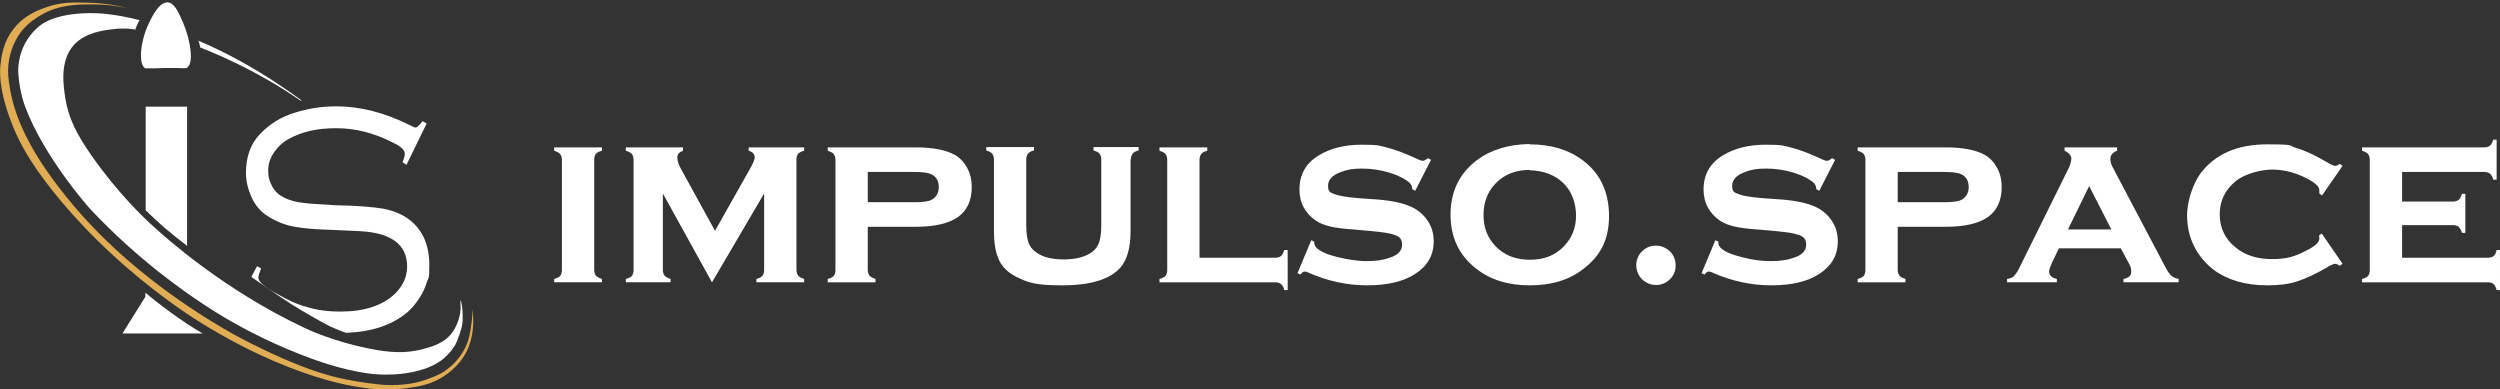
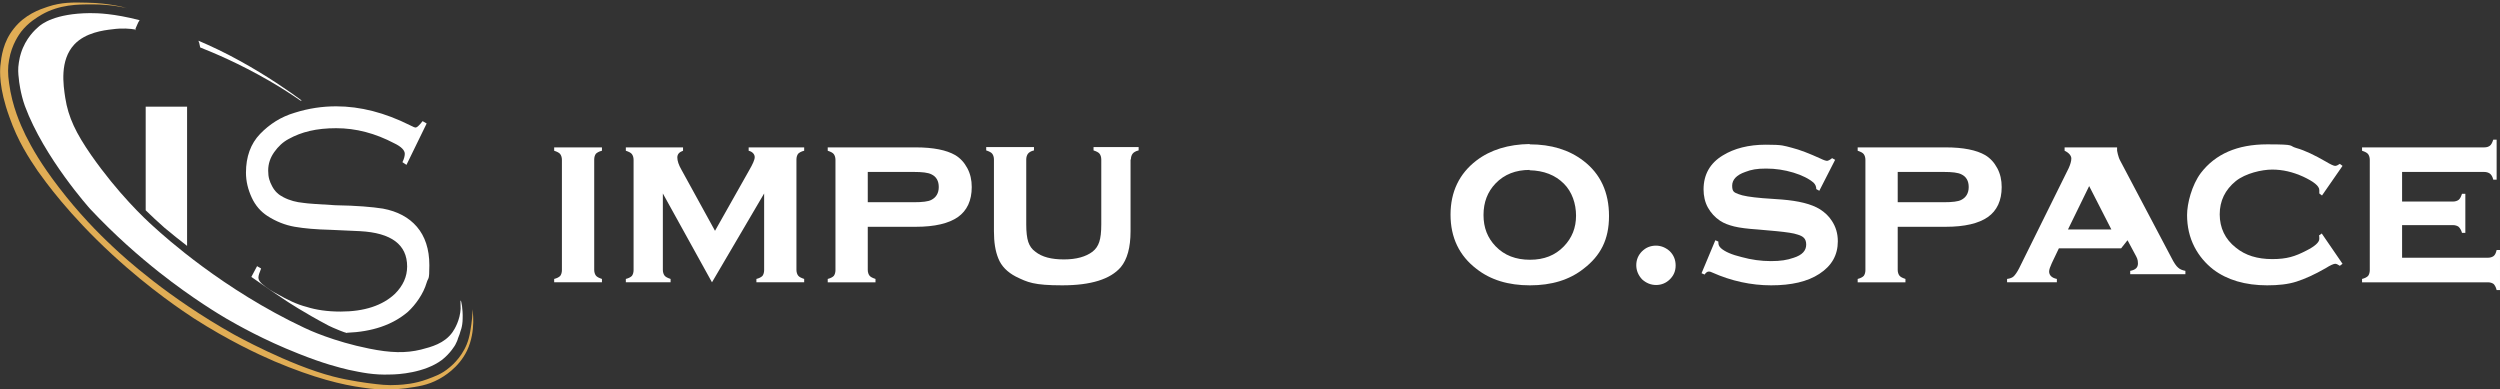
<svg xmlns="http://www.w3.org/2000/svg" id="Livello_1" data-name="Livello 1" version="1.1" viewBox="0 0 743 115.7">
  <rect x="0" y="0" width="743" height="115.7" fill="#333333" stroke="none" />
  <defs>
    <style>
      .cls-1 {
        fill: #e0ad55;
      }

      .cls-1, .cls-2 {
        stroke-width: 0px;
      }

      .cls-3 {
        isolation: isolate;
      }

      .cls-2 {
        fill: #fff;
      }
    </style>
  </defs>
  <g>
    <path class="cls-1" d="M37.6,2.4c0,0-4.2-1.1-10.1-1.1-4.4,0-9.8,0-15.2,3.1-1.3.8-3.8,2.2-6,5-.5.7-2.8,3.7-3.6,8.4-.4,2.2-.4,4.2,0,6.9.9,6.9,3.4,12.4,4.9,15.5,1.9,3.8,4.6,8.6,9.9,15.5,5.9,7.7,11.6,13.5,16,17.6,3.7,3.5,16.4,15.1,36,26.1,0,0,16.3,9.1,29.5,12.5,5,1.3,10.7,2,10.7,2,3.2.4,5.4.7,8.5.5,1.8-.1,5-.3,8.8-1.7,2.1-.8,4.3-1.5,6.6-3.5,1-.8,4.4-3.8,5.7-8.6.4-1.4.6-3,.8-4.3.4-2.7.3-4.4.3-4.4s1.2,6.4-1.6,12.3c-2.5,5.2-7.1,7.8-8.4,8.5-3.3,1.8-6.2,2.2-9.9,2.7-5.7.7-10.2.2-12.7-.2-6-.8-14.4-2.8-26.2-7.8-4.9-2.1-13.7-6.2-24-12.8-2.7-1.8-12.7-8.3-24.3-19-12.9-11.9-19.8-21.6-22.1-24.8-2.5-3.7-5.9-8.8-8.4-16C-.4,26,0,21.1.1,19.6c.3-2.8.8-7.1,4-11.1,3.3-4.2,7.7-5.7,10.1-6.5,4.2-1.4,7.6-1.3,11.7-1.2,6.6.1,11.6,1.5,11.6,1.6h0Z" />
    <g>
-       <path class="cls-2" d="M55.6,20.2c-.2.1-1.3.1-3.4,0-1.5,0-1.8,0-3,0-1.3,0-1.5.1-2.9.1-1.8,0-2.8,0-3.1,0-2.1-1-1.6-7.8,1-13.3,1-2.1,3.1-6.4,5.6-6.3,2.1.1,3.3,3.1,4.6,6,2.3,5.4,3.3,12.3,1.1,13.5h0Z" />
      <path class="cls-2" d="M55.5,73c-2.1-1.6-4.3-3.4-6.6-5.3-2-1.8-3.9-3.5-5.6-5.2v-30.8h12.3v41.4h0Z" />
-       <path class="cls-2" d="M60.7,99.4c-3.1-1.8-6.5-4-9.9-6.5-2.8-2-5.3-4-7.6-5.9v1.2l-6.8,10.9h23.7" />
      <path class="cls-2" d="M103.2,99c-.5-.1-1.3-.4-2.3-.8-1.5-.6-2.6-1.1-3.2-1.4-7.4-3.9-12.5-7.3-12.5-7.3-2.9-1.9-6.4-4.3-10.5-7.2l1.7-3.2,1.2.7c-.5,1.2-.8,2.1-.8,2.7s.3,1.1,1,1.8c.7.6,1.5,1.2,2.4,1.8,1,.6,1.6,1,1.9,1.1,3.3,1.9,6.2,3.3,9,4,2.8.9,6.2,1.4,10.1,1.4,7.1,0,12.5-1.8,16.2-5.3,2.4-2.4,3.6-5.1,3.6-8.1,0-6.5-4.7-10-14-10.5l-8.8-.4c-4.2-.1-7.7-.4-10.6-.9-2.9-.5-5.6-1.6-8.1-3.2-2-1.3-3.6-3.1-4.7-5.5s-1.7-4.8-1.7-7.4c0-4.7,1.4-8.6,4.2-11.5s6.2-5.1,10.3-6.3c4.1-1.3,8.2-1.9,12.3-1.9,7.2,0,14.5,1.9,21.9,5.6.9.5,1.5.7,1.7.7.4,0,1.1-.6,2.1-1.9l1.2.7-6,12.3-1.2-.8c.5-1,.7-1.9.7-2.5,0-1-1-2.1-3.1-3.1-5.7-3-11.4-4.5-17.3-4.5s-10.3,1.1-14.1,3.2c-1.7.9-3.1,2.2-4.3,3.9-1.2,1.7-1.8,3.5-1.8,5.5s.4,3.2,1.2,4.7c.8,1.5,1.9,2.5,3.3,3.2,1.9,1,3.9,1.5,6,1.7,1.2.2,4.4.4,9.5.7,6.3.1,10.9.5,14.1,1,4.3.8,7.7,2.6,10.1,5.4,2.4,2.8,3.7,6.6,3.7,11.4s-.3,3.5-.8,5.2-1.3,3.3-2.3,4.8-2.1,2.8-3.3,3.9c-4.6,3.9-10.6,5.9-18.1,6.2" />
      <path class="cls-2" d="M40.1,9c.2-.5.4-1.1.7-1.7.2-.5.4-.9.7-1.3-7.8-2-12.4-2.1-14.8-2.1-10.4.1-14.3,3.2-15.3,4.1-.8.7-3.8,3.3-5.2,7.9-.2.5-.4,1.5-.6,2.7-.3,1.8-.2,3.3,0,4.8,0,.5.5,4.5,1.8,8.1,5.7,15.4,19.4,30.6,19.4,30.6,7.5,8,14.7,14.2,20.5,18.8,10,7.9,18.3,12.8,20,13.8,3.3,1.9,11,6.3,21.4,10.4,7.5,3,12,4.1,14.9,4.8,3.8.8,7.5,1.6,12.4,1.4,2.4,0,10.2-.5,15.3-4.3,2.6-2,4-4.5,4-4.5.4-.8.7-1.4.8-1.9.2-.4.3-.9.5-1.3.2-.6.3-1.1.5-1.6.2-.7.4-1.8.4-3,.1-2.8-.4-5.4-.6-5.4-.1,0,0,1.1,0,2.5-.2,3.3-1.7,5.9-2.4,6.9-2.4,3.4-6.3,4.4-9.4,5.2-4.5,1.1-9,1-15.4-.3-10.5-2.1-18.1-5.6-19.3-6.2-24-11.3-41.3-26.9-44.8-30.1-2.7-2.4-10.6-9.9-18.5-21.2-4.5-6.5-6.8-11.2-7.7-17-.6-3.9-1.7-11.2,2.7-15.9,3.3-3.5,8.6-4.2,11.3-4.5,2.9-.4,5.3-.2,7,.1h0Z" />
      <path class="cls-2" d="M89.7,29.9c-3.9-2.9-10.4-7.4-18.4-11.8-4.5-2.5-8.6-4.4-12.3-6,0,.2.1.4.2.6.1.5.2,1,.3,1.4,4,1.6,11.3,4.6,20.5,9.9,3.8,2.2,7,4.3,9.3,5.9h.4c0,0,0,0,0,0Z" />
    </g>
  </g>
  <g class="cls-3">
    <g class="cls-3">
      <path class="cls-2" d="M176.6,47.4v32.8c0,.7.2,1.3.5,1.7.3.4.9.7,1.8,1v1h-14.2v-1c.8-.2,1.4-.5,1.8-.9.3-.4.5-1,.5-1.7v-32.8c0-.7-.2-1.3-.5-1.7-.3-.4-.9-.7-1.8-1v-1h14.2v1c-.9.2-1.5.6-1.8.9-.3.4-.5,1-.5,1.7Z" />
      <path class="cls-2" d="M211.6,83.9l-14.6-26.4v22.7c0,.7.2,1.3.5,1.7.3.4.9.7,1.8,1v1h-13.3v-1c.8-.2,1.4-.5,1.8-.9.3-.4.5-1,.5-1.7v-32.8c0-.7-.2-1.3-.5-1.7-.3-.4-.9-.7-1.8-1v-1h17v1c-1.1.4-1.7,1-1.7,2s.4,2.2,1.2,3.6l10,18.2,10.1-17.9c1.1-1.9,1.7-3.2,1.7-4s-.6-1.6-1.8-1.9v-1h16.5v1c-.9.2-1.5.6-1.8.9-.3.4-.5,1-.5,1.7v32.8c0,.7.2,1.3.5,1.7.3.4.9.7,1.8,1v1h-14.2v-1c.8-.2,1.4-.5,1.8-.9.3-.4.5-1,.5-1.7v-22.8l-15.5,26.4Z" />
      <path class="cls-2" d="M257.9,67.4v12.8c0,.7.2,1.3.5,1.7.3.4.9.7,1.8,1v1h-14.2v-1c.8-.2,1.4-.5,1.8-.9.3-.4.5-1,.5-1.7v-32.8c0-.7-.2-1.3-.5-1.7-.3-.4-.9-.7-1.8-1v-1h26.2c5.2,0,9.1.8,11.7,2.3,1.5.9,2.7,2.2,3.6,3.9.9,1.7,1.3,3.5,1.3,5.6,0,4-1.4,7-4.1,8.9s-6.9,2.9-12.5,2.9h-14.3ZM257.9,60.1h13.7c2.5,0,4.3-.2,5.2-.7,1.4-.7,2.2-2,2.2-3.8s-.7-3.1-2.2-3.8c-1-.5-2.7-.7-5.2-.7h-13.7v9.1Z" />
      <path class="cls-2" d="M336,47.4v21.3c0,4.9-1,8.4-2.9,10.7-3.1,3.6-8.9,5.4-17.4,5.4s-10.3-.9-13.8-2.6c-2.5-1.3-4.3-3.1-5.2-5.4-.9-2.2-1.3-4.8-1.3-8.1v-21.3c0-.7-.2-1.3-.5-1.7-.3-.4-.9-.7-1.8-1v-1h14.2v1c-.9.2-1.5.6-1.8,1-.3.4-.5,1-.5,1.7v19.3c0,2.2.2,4,.6,5.2.4,1.2,1.1,2.2,2.1,2.9,2,1.6,4.8,2.3,8.5,2.3s6.5-.8,8.5-2.3c1-.8,1.6-1.7,2-2.9.4-1.2.6-2.9.6-5.2v-19.3c0-.7-.2-1.3-.5-1.7-.3-.4-.9-.7-1.8-1v-1h13.4v1c-.9.2-1.5.6-1.8,1-.3.4-.5,1-.5,1.7Z" />
-       <path class="cls-2" d="M356.5,76.6h22.5c.8,0,1.3-.2,1.7-.5.4-.3.7-.9,1-1.8h1v11.9h-1c-.2-.9-.6-1.5-1-1.8-.4-.3-1-.5-1.7-.5h-34.4v-1c.8-.2,1.4-.5,1.8-.9.3-.4.5-1,.5-1.7v-32.8c0-.7-.2-1.3-.5-1.7-.3-.4-.9-.7-1.8-1v-1h14.2v1c-.9.2-1.5.6-1.8,1-.3.4-.5,1-.5,1.7v29.2Z" />
-       <path class="cls-2" d="M425.4,47.3l-4.8,9.4-.9-.5c0-.8-.3-1.4-.8-1.9-1.4-1.2-3.4-2.2-6-3-2.7-.8-5.3-1.2-8.1-1.2s-4.4.3-6.2,1c-2.6.9-3.9,2.3-3.9,4.1s.6,2,1.9,2.5,3.6.9,7.2,1.2l5.7.4c4.9.4,8.7,1.3,11.3,2.9,1.4.9,2.6,2,3.5,3.4,1.2,1.8,1.8,3.8,1.8,6.1,0,4.1-1.8,7.3-5.5,9.7-3.5,2.3-8.3,3.4-14.3,3.4s-11.9-1.3-17.5-3.8c-.4-.2-.7-.3-1-.3-.5,0-.9.3-1.3.9l-.9-.4,4.1-9.8.9.4v.3c0,.6.2,1.1.7,1.6,1.2,1.1,3.3,2,6.2,2.7s5.8,1.2,8.7,1.2,4.8-.3,6.8-1c2.5-.8,3.7-2.1,3.7-3.9s-.9-2.5-2.6-3c-1.1-.4-3.2-.7-6.2-1l-5.6-.5c-3-.2-5.4-.5-7-.9-1.6-.4-3-.9-4.2-1.7-1.5-1-2.7-2.3-3.6-3.9s-1.3-3.5-1.3-5.4c0-4.4,1.9-7.8,5.7-10.1,3.4-2.1,7.7-3.2,12.8-3.2s5.3.3,7.7.9c2.4.6,5.2,1.7,8.5,3.2,1,.5,1.7.7,2,.7s.9-.3,1.5-.8l.9.5Z" />
      <path class="cls-2" d="M454.6,42.9c6.4,0,11.7,1.6,16,4.9,5.1,3.9,7.6,9.4,7.6,16.4s-2.5,11.8-7.6,15.7c-4.2,3.3-9.5,4.9-15.9,4.9s-11.7-1.6-15.9-4.9c-5.1-3.9-7.7-9.3-7.7-16.1s2.6-12.2,7.7-16.1c4.2-3.2,9.5-4.8,15.8-4.9ZM454.6,50.5c-4.1,0-7.5,1.3-10.1,4-2.4,2.5-3.6,5.6-3.6,9.4s1.2,6.8,3.6,9.3c2.6,2.7,6,4,10.2,4s7.5-1.3,10.1-4c2.4-2.5,3.6-5.5,3.6-9.1s-1.2-7.1-3.6-9.5c-2.6-2.6-6-3.9-10.2-4Z" />
      <path class="cls-2" d="M492.1,73c1.6,0,3,.6,4.2,1.7,1.1,1.1,1.7,2.5,1.7,4.2s-.6,3-1.7,4.1-2.5,1.7-4.1,1.7-3-.6-4.2-1.7c-1.1-1.2-1.7-2.6-1.7-4.2s.6-3,1.7-4.1c1.1-1.1,2.5-1.7,4.2-1.7Z" />
      <path class="cls-2" d="M545.5,47.3l-4.8,9.4-.9-.5c0-.8-.3-1.4-.8-1.9-1.4-1.2-3.4-2.2-6-3-2.7-.8-5.3-1.2-8.1-1.2s-4.4.3-6.2,1c-2.6.9-3.9,2.3-3.9,4.1s.6,2,1.9,2.5c1.2.5,3.6.9,7.2,1.2l5.7.4c4.9.4,8.7,1.3,11.3,2.9,1.4.9,2.6,2,3.5,3.4,1.2,1.8,1.8,3.8,1.8,6.1,0,4.1-1.8,7.3-5.5,9.7-3.5,2.3-8.3,3.4-14.3,3.4s-11.9-1.3-17.5-3.8c-.4-.2-.7-.3-1-.3-.5,0-.9.3-1.3.9l-.9-.4,4.1-9.8.9.4v.3c0,.6.2,1.1.7,1.6,1.2,1.1,3.3,2,6.2,2.7,2.9.8,5.8,1.2,8.7,1.2s4.8-.3,6.8-1c2.5-.8,3.7-2.1,3.7-3.9s-.9-2.5-2.6-3c-1.1-.4-3.2-.7-6.2-1l-5.6-.5c-3-.2-5.4-.5-7-.9-1.6-.4-3-.9-4.2-1.7-1.5-1-2.7-2.3-3.6-3.9s-1.3-3.5-1.3-5.4c0-4.4,1.9-7.8,5.7-10.1,3.4-2.1,7.7-3.2,12.8-3.2s5.3.3,7.7.9c2.4.6,5.2,1.7,8.5,3.2,1,.5,1.7.7,2,.7s.9-.3,1.5-.8l.9.5Z" />
      <path class="cls-2" d="M564,67.4v12.8c0,.7.2,1.3.5,1.7s.9.7,1.8,1v1h-14.2v-1c.8-.2,1.4-.5,1.8-.9.3-.4.5-1,.5-1.7v-32.8c0-.7-.2-1.3-.5-1.7-.3-.4-.9-.7-1.8-1v-1h26.2c5.2,0,9.1.8,11.7,2.3,1.5.9,2.7,2.2,3.6,3.9s1.3,3.5,1.3,5.6c0,4-1.4,7-4.1,8.9-2.7,1.9-6.9,2.9-12.5,2.9h-14.3ZM564,60.1h13.7c2.5,0,4.3-.2,5.2-.7,1.4-.7,2.2-2,2.2-3.8s-.7-3.1-2.2-3.8c-1-.5-2.7-.7-5.2-.7h-13.7v9.1Z" />
-       <path class="cls-2" d="M630.4,73.8h-18.5l-2.1,4.4c-.5,1.1-.8,1.9-.8,2.5,0,1.1.8,1.9,2.3,2.2v1h-14.8v-1c.9-.1,1.6-.4,2-.8s1-1.2,1.6-2.4l14.7-29.7c.5-1.1.8-2.1.8-2.9s-.7-1.7-2-2.3v-1h15.6v1c-1.3.5-2,1.3-2,2.4s.3,1.8.9,2.9l15.2,28.8c.8,1.6,1.5,2.6,2,3,.5.5,1.2.8,2.2,1v1h-16.4v-1c1.6-.3,2.3-1,2.3-2.2s-.3-1.7-.9-2.8l-2.2-4.1ZM627.5,68.2l-6.6-12.9-6.3,12.9h12.8Z" />
+       <path class="cls-2" d="M630.4,73.8h-18.5l-2.1,4.4c-.5,1.1-.8,1.9-.8,2.5,0,1.1.8,1.9,2.3,2.2v1h-14.8v-1c.9-.1,1.6-.4,2-.8s1-1.2,1.6-2.4l14.7-29.7c.5-1.1.8-2.1.8-2.9s-.7-1.7-2-2.3v-1h15.6v1s.3,1.8.9,2.9l15.2,28.8c.8,1.6,1.5,2.6,2,3,.5.5,1.2.8,2.2,1v1h-16.4v-1c1.6-.3,2.3-1,2.3-2.2s-.3-1.7-.9-2.8l-2.2-4.1ZM627.5,68.2l-6.6-12.9-6.3,12.9h12.8Z" />
      <path class="cls-2" d="M690.1,69.5l6.1,8.9-.8.6c-.6-.4-1-.6-1.4-.6s-1.4.4-2.8,1.3c-3.3,1.9-6.2,3.2-8.7,4s-5.4,1.1-8.7,1.1c-6.5,0-11.9-1.6-16-4.7-2.3-1.8-4.2-4-5.6-6.7-1.5-2.9-2.2-6.1-2.2-9.5s1.4-8.9,4.1-12.5c4.3-5.6,10.8-8.5,19.7-8.5s6.2.4,8.7,1.1c2.5.7,5.4,2.1,8.7,4,1.5.9,2.4,1.3,2.8,1.3s.8-.2,1.4-.6l.8.6-6.1,8.8-.8-.6c0-.3,0-.5,0-.5,0-.2,0-.4,0-.5,0-1.2-1.6-2.5-4.8-4-3.1-1.4-6.1-2.1-9.2-2.1s-7.9,1.1-10.8,3.4c-3.2,2.6-4.8,5.9-4.8,9.9s1.6,7.4,4.8,9.9c2.8,2.3,6.4,3.4,10.8,3.4s6.8-.8,10.1-2.5c2.6-1.3,3.9-2.5,3.9-3.5s0-.4-.1-1l.8-.6Z" />
      <path class="cls-2" d="M713.9,66.8v9.8h25.5c.7,0,1.3-.2,1.7-.5.4-.3.7-.9.9-1.8h1v11.9h-1c-.2-.8-.5-1.4-.9-1.8-.4-.3-1-.5-1.7-.5h-37.4v-1c.8-.2,1.4-.5,1.8-.9.3-.4.5-1,.5-1.7v-32.8c0-.7-.2-1.3-.5-1.7-.3-.4-.9-.7-1.8-1v-1h36.3c.8,0,1.3-.2,1.7-.5.4-.3.7-.9,1-1.8h1v11.9h-1c-.2-.9-.6-1.5-1-1.8-.4-.3-1-.5-1.7-.5h-24.4v8.8h15.1c.7,0,1.3-.2,1.7-.5.4-.3.7-.9,1-1.8h1v11.6h-1c-.2-.8-.6-1.4-1-1.8-.4-.3-1-.5-1.7-.5h-15.1Z" />
    </g>
  </g>
</svg>